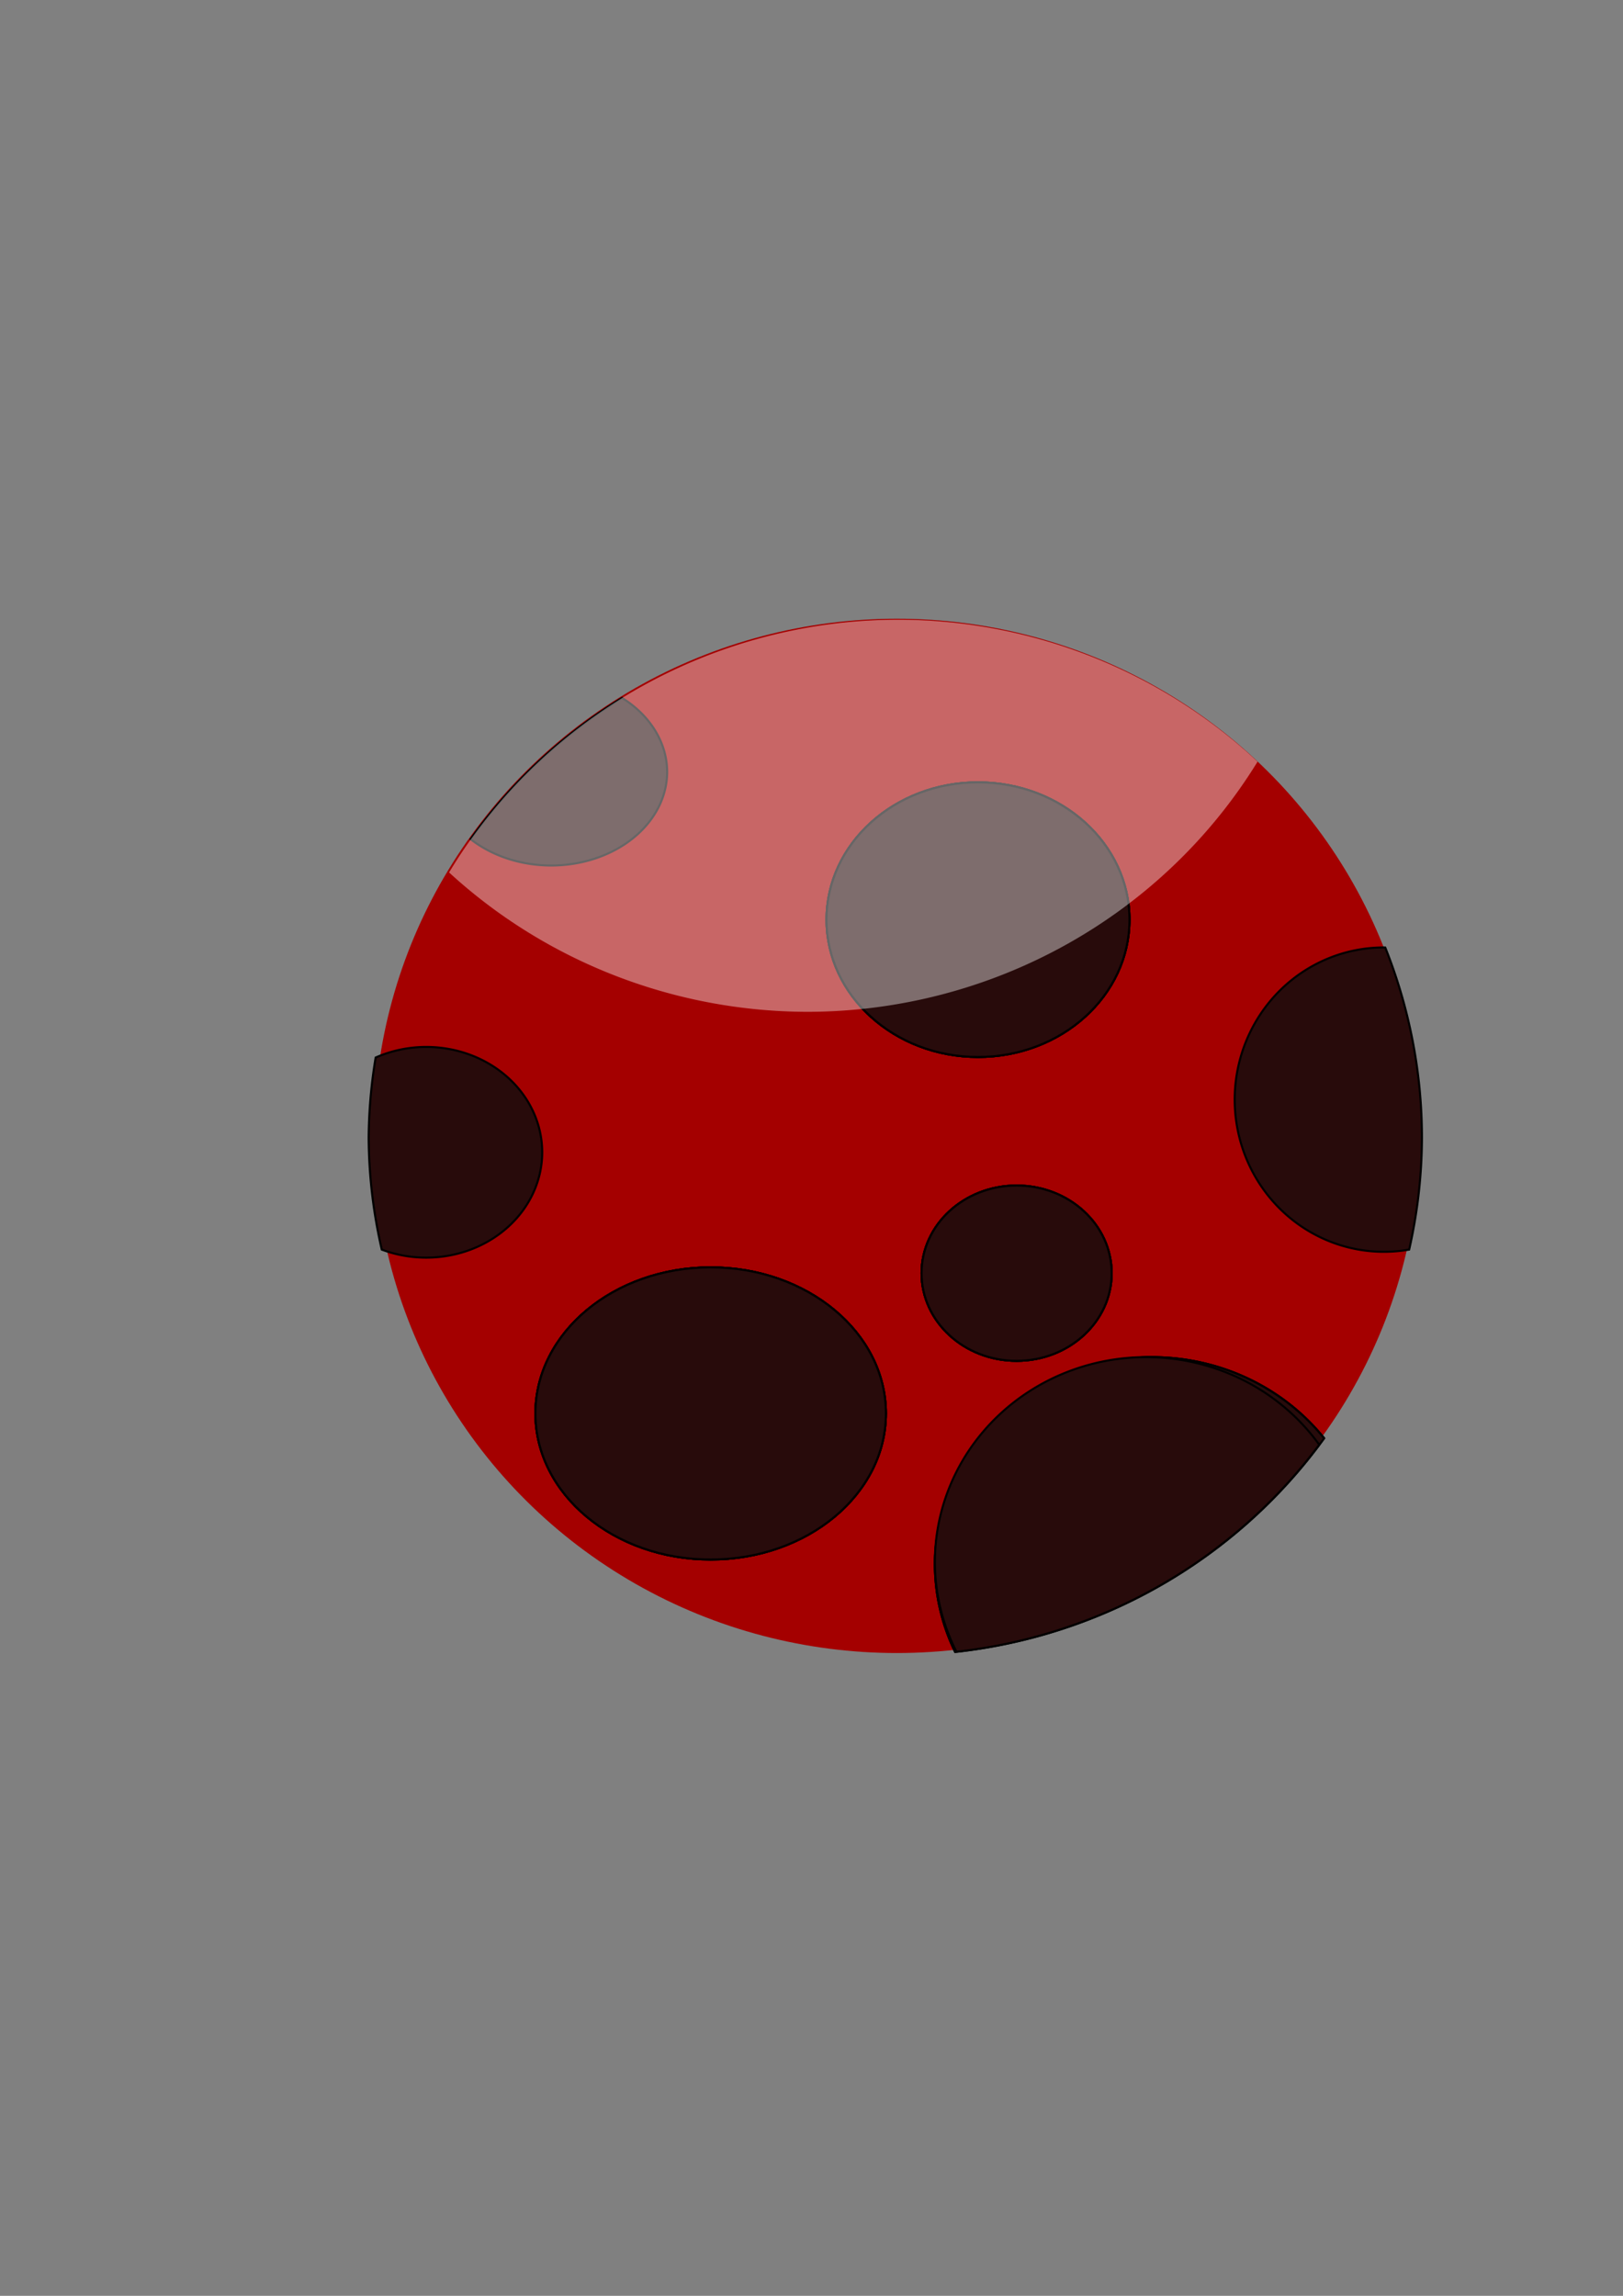
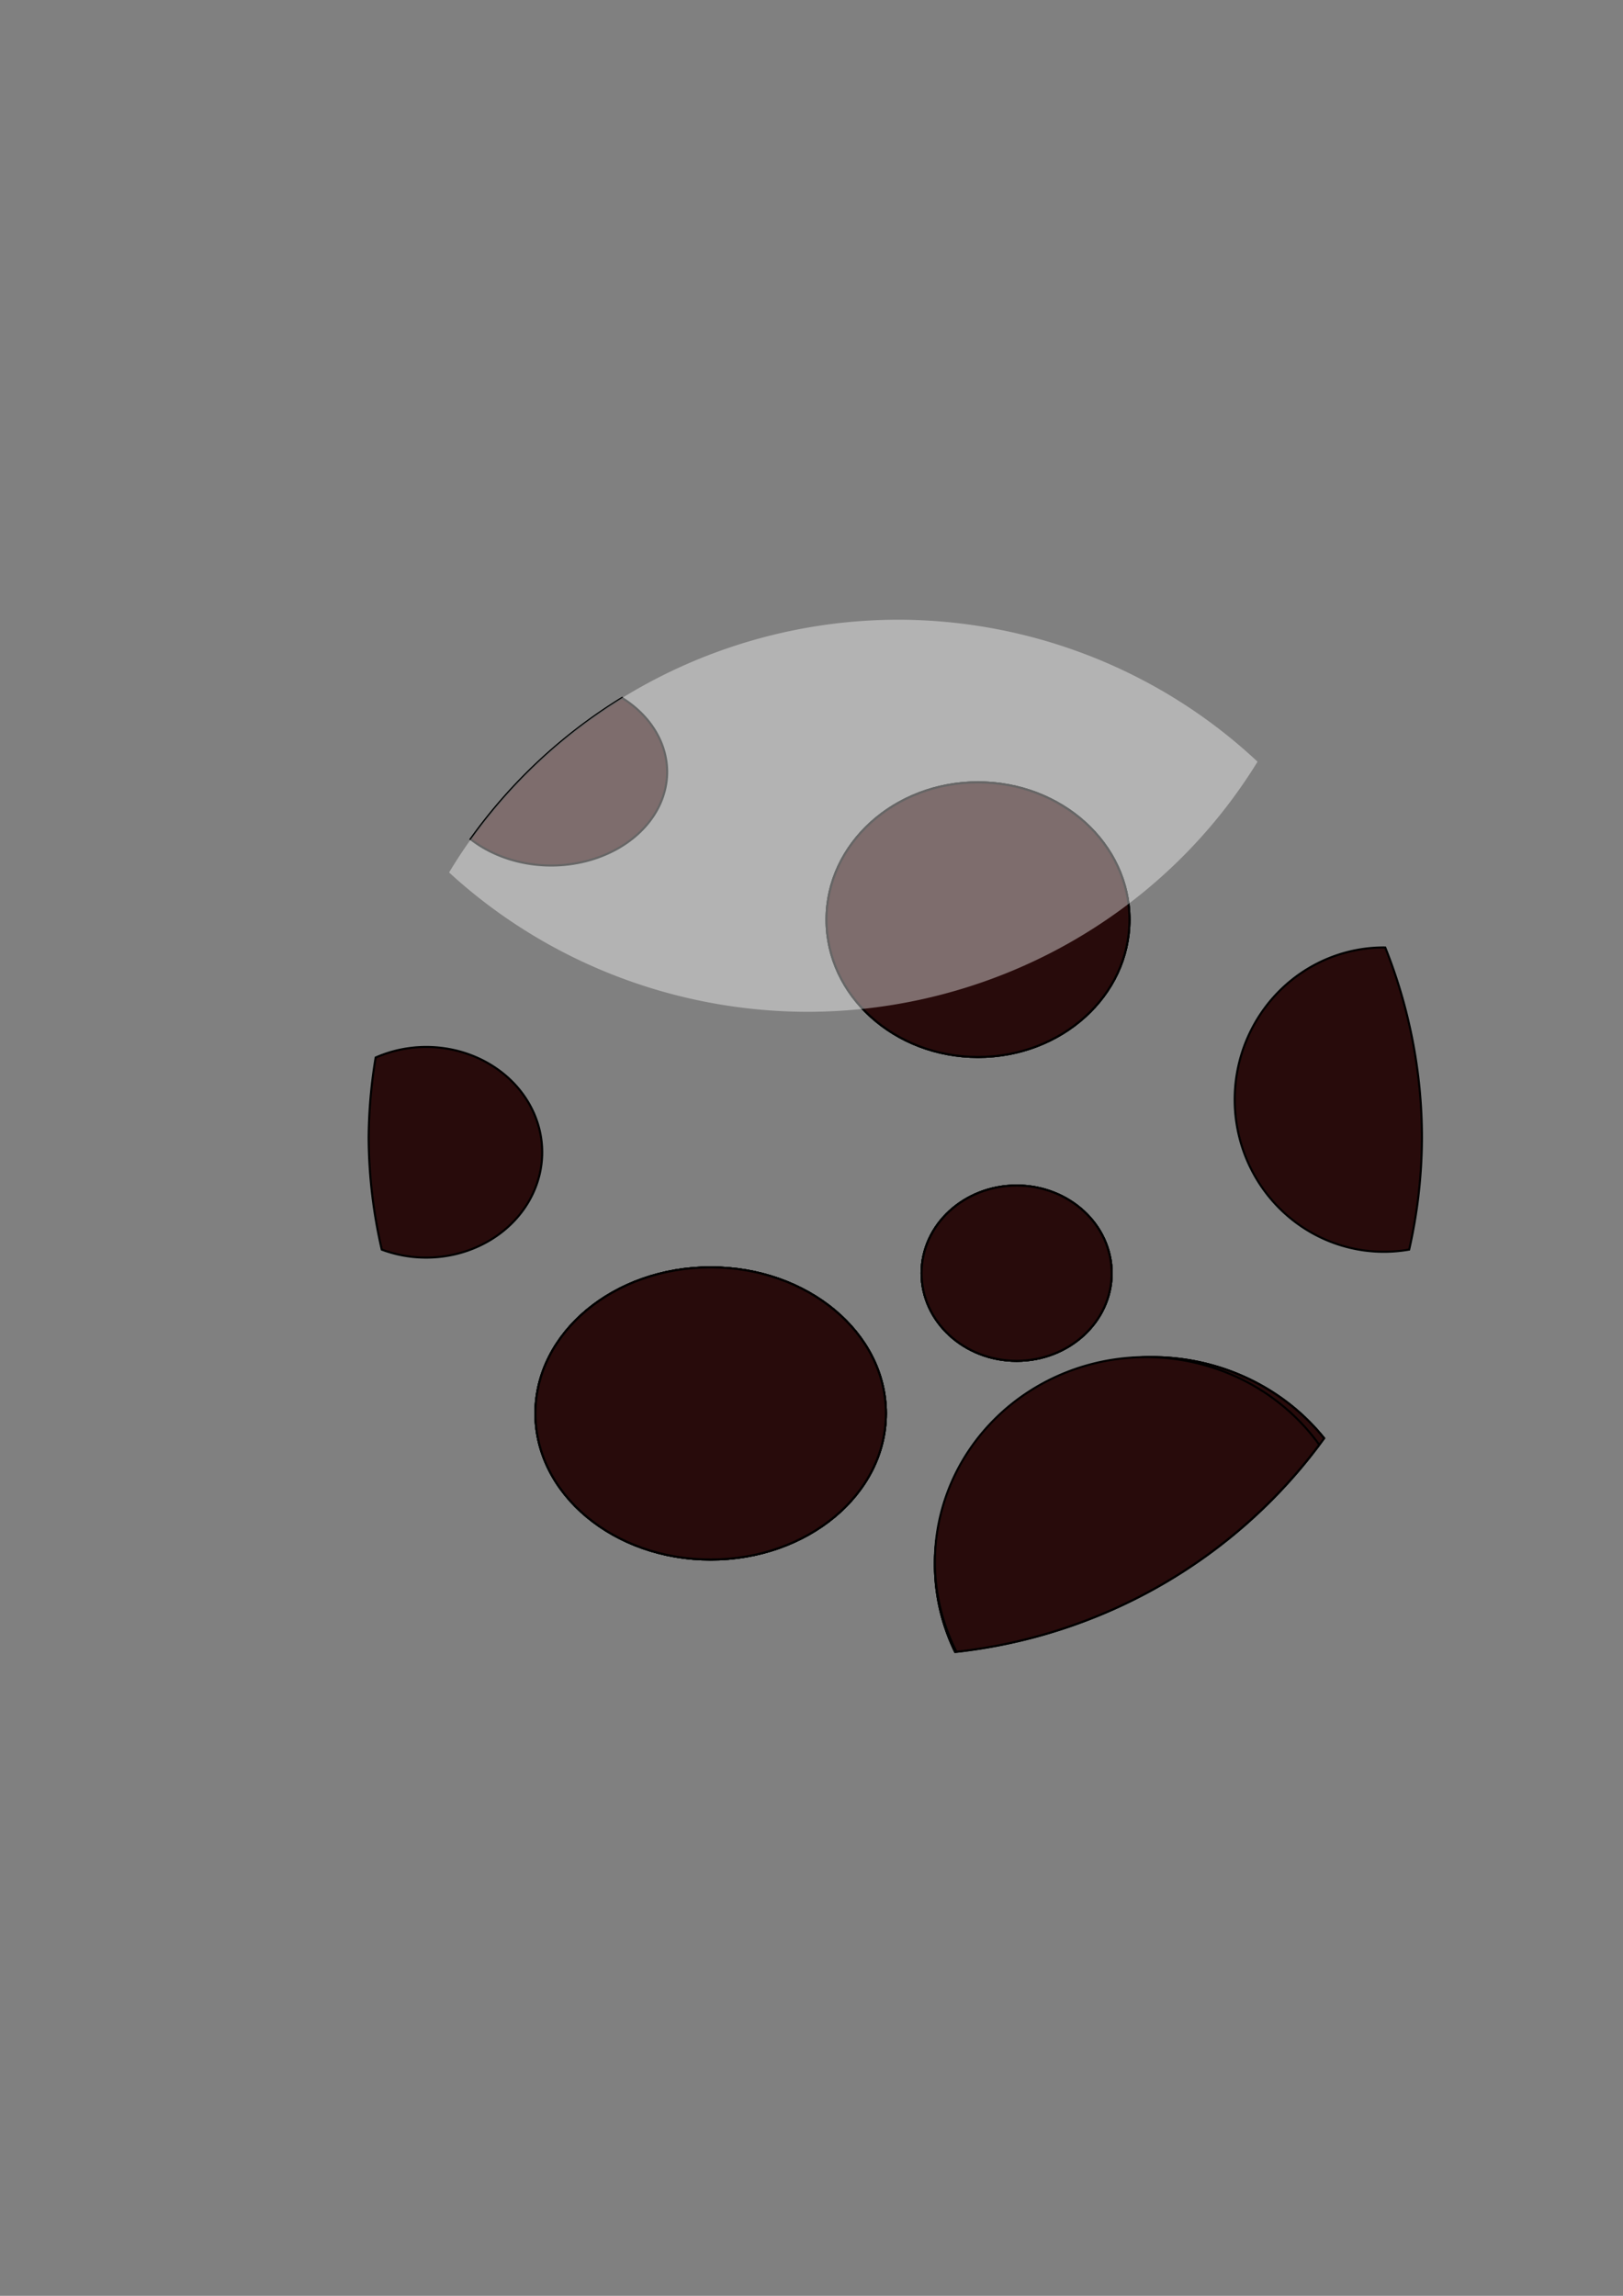
<svg xmlns="http://www.w3.org/2000/svg" xmlns:ns1="http://www.inkscape.org/namespaces/inkscape" xmlns:ns2="http://sodipodi.sourceforge.net/DTD/sodipodi-0.dtd" xmlns:xlink="http://www.w3.org/1999/xlink" width="210mm" height="297mm" viewBox="0 0 210 297" version="1.1" id="svg8" ns1:version="0.92.3 (2405546, 2018-03-11)" ns2:docname="drawing.svg">
  <rect x="0" y="0" width="210" height="297" fill="#808080" stroke="none" />
  <defs id="defs2">
    <linearGradient ns1:collect="always" id="linearGradient827">
      <stop style="stop-color:#a40000;stop-opacity:1" offset="0" id="stop823" />
      <stop style="stop-color:#a40000;stop-opacity:1" offset="1" id="stop825" />
    </linearGradient>
    <linearGradient ns1:collect="always" xlink:href="#linearGradient827" id="linearGradient829" x1="118.552" y1="211.199" x2="118.817" y2="146.943" gradientUnits="userSpaceOnUse" />
  </defs>
  <ns2:namedview id="base" pagecolor="#ffffff" bordercolor="#666666" borderopacity="1.0" ns1:pageopacity="0.0" ns1:pageshadow="2" ns1:zoom="0.35" ns1:cx="-44.962414" ns1:cy="560" ns1:document-units="mm" ns1:current-layer="layer1" showgrid="false" ns1:window-width="1366" ns1:window-height="705" ns1:window-x="-8" ns1:window-y="-8" ns1:window-maximized="1" />
  <g ns1:label="Vrstva 1" ns1:groupmode="layer" id="layer1">
    <path style="fill:none;stroke:#000000;stroke-width:0.265px;stroke-linecap:butt;stroke-linejoin:miter;stroke-opacity:1" d="M -313.72,123.131 C -176.662,8.797 -138.972,36.803 -142.875,29.393 c 32.941,2.586 60.709,-5.347 84.736,20.346 10.154,10.858 -6.009,35.172 -7.629,59.029 -11.404,44.605 -7.141,30.277 -9.983,44.169 -2.11,10.312 26.432,48.522 -31.594,69.223 -81.598,-24.752 -79.375,-18.899 -108.857,-49.137 -19.073,-4.519 -37.413,-8.877 -56.178,-14.299 -14.276,-4.125 -27.604,-15.828 -41.34,-35.594 z" id="path815" ns1:connector-curvature="0" ns2:nodetypes="ccscsccsc" />
-     <ellipse style="fill:url(#linearGradient829);fill-opacity:1;stroke:#a40000;stroke-width:0;stroke-opacity:1;stroke-miterlimit:4;stroke-dasharray:none" id="path821" cx="116.039" cy="146.943" rx="67.658" ry="66.902" />
    <ellipse style="fill:#280b0b;fill-opacity:1;stroke:#000000;stroke-width:0.267;stroke-miterlimit:4;stroke-dasharray:none;stroke-opacity:1" id="path855" cx="126.543" cy="118.974" rx="19.601" ry="17.765" />
    <path style="fill:#280b0b;fill-opacity:1;stroke:#000000;stroke-width:1.002;stroke-miterlimit:4;stroke-dasharray:none;stroke-opacity:1" d="M 675.715 462.52 A 72.857 74.286 0 0 0 602.857 536.805 A 72.857 74.286 0 0 0 675.715 611.092 A 72.857 74.286 0 0 0 688.051 610.016 A 255.714 252.857 0 0 0 694.285 555.377 A 255.714 252.857 0 0 0 676.363 462.553 A 72.857 74.286 0 0 0 675.715 462.52 z " transform="scale(0.265)" id="path857" />
    <ellipse style="fill:#280b0b;fill-opacity:1;stroke:#000000;stroke-width:0.267;stroke-miterlimit:4;stroke-dasharray:none;stroke-opacity:1" id="path859" cx="131.54" cy="164.708" rx="12.299" ry="11.339" />
    <path style="fill:#280b0b;fill-opacity:1;stroke:#000000;stroke-width:1.01;stroke-miterlimit:4;stroke-dasharray:none;stroke-opacity:1" d="M 562.525 662.52 A 106.042 101.427 0 0 0 456.484 763.945 A 106.042 101.427 0 0 0 466.307 806.289 A 257.141 252.856 0 0 0 646.406 701.986 A 106.042 101.427 0 0 0 562.525 662.52 z " transform="scale(0.265)" id="path865" />
    <ellipse style="fill:#280b0b;fill-opacity:1;stroke:#000000;stroke-width:0.267;stroke-miterlimit:4;stroke-dasharray:none;stroke-opacity:1" id="path903" cx="91.953" cy="182.851" rx="22.676" ry="18.899" />
-     <path style="fill:#280b0b;fill-opacity:1;stroke:#000000;stroke-width:1.01;stroke-miterlimit:4;stroke-dasharray:none;stroke-opacity:1" d="M 208.086 511.092 A 56.652 51.428 0 0 0 183.416 516.27 A 257.141 252.856 0 0 0 180.002 555.377 A 257.141 252.856 0 0 0 186.404 610.016 A 56.652 51.428 0 0 0 208.086 613.947 A 56.652 51.428 0 0 0 264.738 562.52 A 56.652 51.428 0 0 0 208.086 511.092 z " transform="scale(0.265)" id="path911" />
+     <path style="fill:#280b0b;fill-opacity:1;stroke:#000000;stroke-width:1.01;stroke-miterlimit:4;stroke-dasharray:none;stroke-opacity:1" d="M 208.086 511.092 A 56.652 51.428 0 0 0 183.416 516.27 A 257.141 252.856 0 0 0 180.002 555.377 A 257.141 252.856 0 0 0 186.404 610.016 A 56.652 51.428 0 0 0 264.738 562.52 A 56.652 51.428 0 0 0 208.086 511.092 z " transform="scale(0.265)" id="path911" />
    <ellipse ry="17.765" rx="19.601" cy="118.974" cx="126.543" id="ellipse915" style="fill:#280b0b;fill-opacity:1;stroke:#000000;stroke-width:0.267;stroke-miterlimit:4;stroke-dasharray:none;stroke-opacity:1" />
    <ellipse ry="11.339" rx="12.299" cy="164.708" cx="131.54" id="ellipse917" style="fill:#280b0b;fill-opacity:1;stroke:#000000;stroke-width:0.267;stroke-miterlimit:4;stroke-dasharray:none;stroke-opacity:1" />
    <path style="fill:#280b0b;fill-opacity:1;stroke:#000000;stroke-width:1.01;stroke-miterlimit:4;stroke-dasharray:none;stroke-opacity:1" d="M 562.525 662.52 A 106.042 101.427 0 0 0 456.484 763.945 A 106.042 101.427 0 0 0 466.307 806.289 A 257.141 252.856 0 0 0 646.406 701.986 A 106.042 101.427 0 0 0 562.525 662.52 z " transform="scale(0.265)" id="ellipse919" />
    <ellipse ry="18.899" rx="22.676" cy="182.851" cx="91.953" id="ellipse921" style="fill:#280b0b;fill-opacity:1;stroke:#000000;stroke-width:0.267;stroke-miterlimit:4;stroke-dasharray:none;stroke-opacity:1" />
    <ellipse style="fill:#280b0b;fill-opacity:1;stroke:#000000;stroke-width:0.267;stroke-miterlimit:4;stroke-dasharray:none;stroke-opacity:1" id="ellipse925" cx="126.543" cy="118.974" rx="19.601" ry="17.765" />
    <ellipse style="fill:#280b0b;fill-opacity:1;stroke:#000000;stroke-width:0.267;stroke-miterlimit:4;stroke-dasharray:none;stroke-opacity:1" id="ellipse927" cx="131.54" cy="164.708" rx="12.299" ry="11.339" />
    <path style="fill:#280b0b;fill-opacity:1;stroke:#000000;stroke-width:1.01;stroke-miterlimit:4;stroke-dasharray:none;stroke-opacity:1" d="M 562.525 662.52 A 106.042 101.427 0 0 0 456.484 763.945 A 106.042 101.427 0 0 0 466.375 806.434 A 255.714 252.857 0 0 0 646.537 702.162 A 106.042 101.427 0 0 0 562.525 662.52 z " transform="scale(0.265)" id="ellipse929" />
    <ellipse style="fill:#280b0b;fill-opacity:1;stroke:#000000;stroke-width:0.267;stroke-miterlimit:4;stroke-dasharray:none;stroke-opacity:1" id="ellipse931" cx="91.953" cy="182.851" rx="22.676" ry="18.899" />
    <path style="fill:#280b0b;fill-opacity:1;stroke:#000000;stroke-width:1.01;stroke-miterlimit:4;stroke-dasharray:none;stroke-opacity:1" d="M 303.744 340.713 A 255.714 252.857 0 0 0 229.785 409.658 A 56.652 45.714 0 0 0 269.096 422.521 A 56.652 45.714 0 0 0 325.748 376.809 A 56.652 45.714 0 0 0 303.744 340.713 z " transform="scale(0.265)" id="ellipse933" />
-     <ellipse ry="17.765" rx="19.601" cy="118.974" cx="126.543" id="ellipse935" style="fill:#280b0b;fill-opacity:1;stroke:#000000;stroke-width:0.267;stroke-miterlimit:4;stroke-dasharray:none;stroke-opacity:1" />
    <ellipse ry="11.339" rx="12.299" cy="164.708" cx="131.54" id="ellipse937" style="fill:#280b0b;fill-opacity:1;stroke:#000000;stroke-width:0.267;stroke-miterlimit:4;stroke-dasharray:none;stroke-opacity:1" />
    <path style="fill:#280b0b;fill-opacity:1;stroke:#000000;stroke-width:0.989;stroke-miterlimit:4;stroke-dasharray:none;stroke-opacity:1" d="M 559.668 662.508 A 103.195 100.009 0 0 0 456.475 762.518 A 103.195 100.009 0 0 0 466.998 806.359 A 255.714 252.857 0 0 0 644.141 705.279 A 103.195 100.009 0 0 0 559.668 662.508 z " transform="scale(0.265)" id="ellipse939" />
    <ellipse ry="18.899" rx="22.676" cy="182.851" cx="91.953" id="ellipse941" style="fill:#280b0b;fill-opacity:1;stroke:#000000;stroke-width:0.267;stroke-miterlimit:4;stroke-dasharray:none;stroke-opacity:1" />
    <path style="fill:#ffffff;fill-opacity:1;stroke:#a40000;stroke-width:0;stroke-miterlimit:4;stroke-dasharray:none;stroke-opacity:1;opacity:0.4" d="M 438.572 302.52 A 255.714 252.857 0 0 0 219.27 425.91 A 257.141 252.856 0 0 0 394.285 493.947 A 257.141 252.856 0 0 0 614.01 371.84 A 255.714 252.857 0 0 0 438.572 302.52 z " transform="scale(0.265)" id="ellipse1007" />
    <ellipse style="opacity:1;fill:#000000;fill-opacity:1;stroke:#000000;stroke-width:0;stroke-miterlimit:4;stroke-dasharray:none;stroke-opacity:1" id="path1053" cx="-198.06" cy="269.786" rx="31.75" ry="30.994" />
  </g>
</svg>